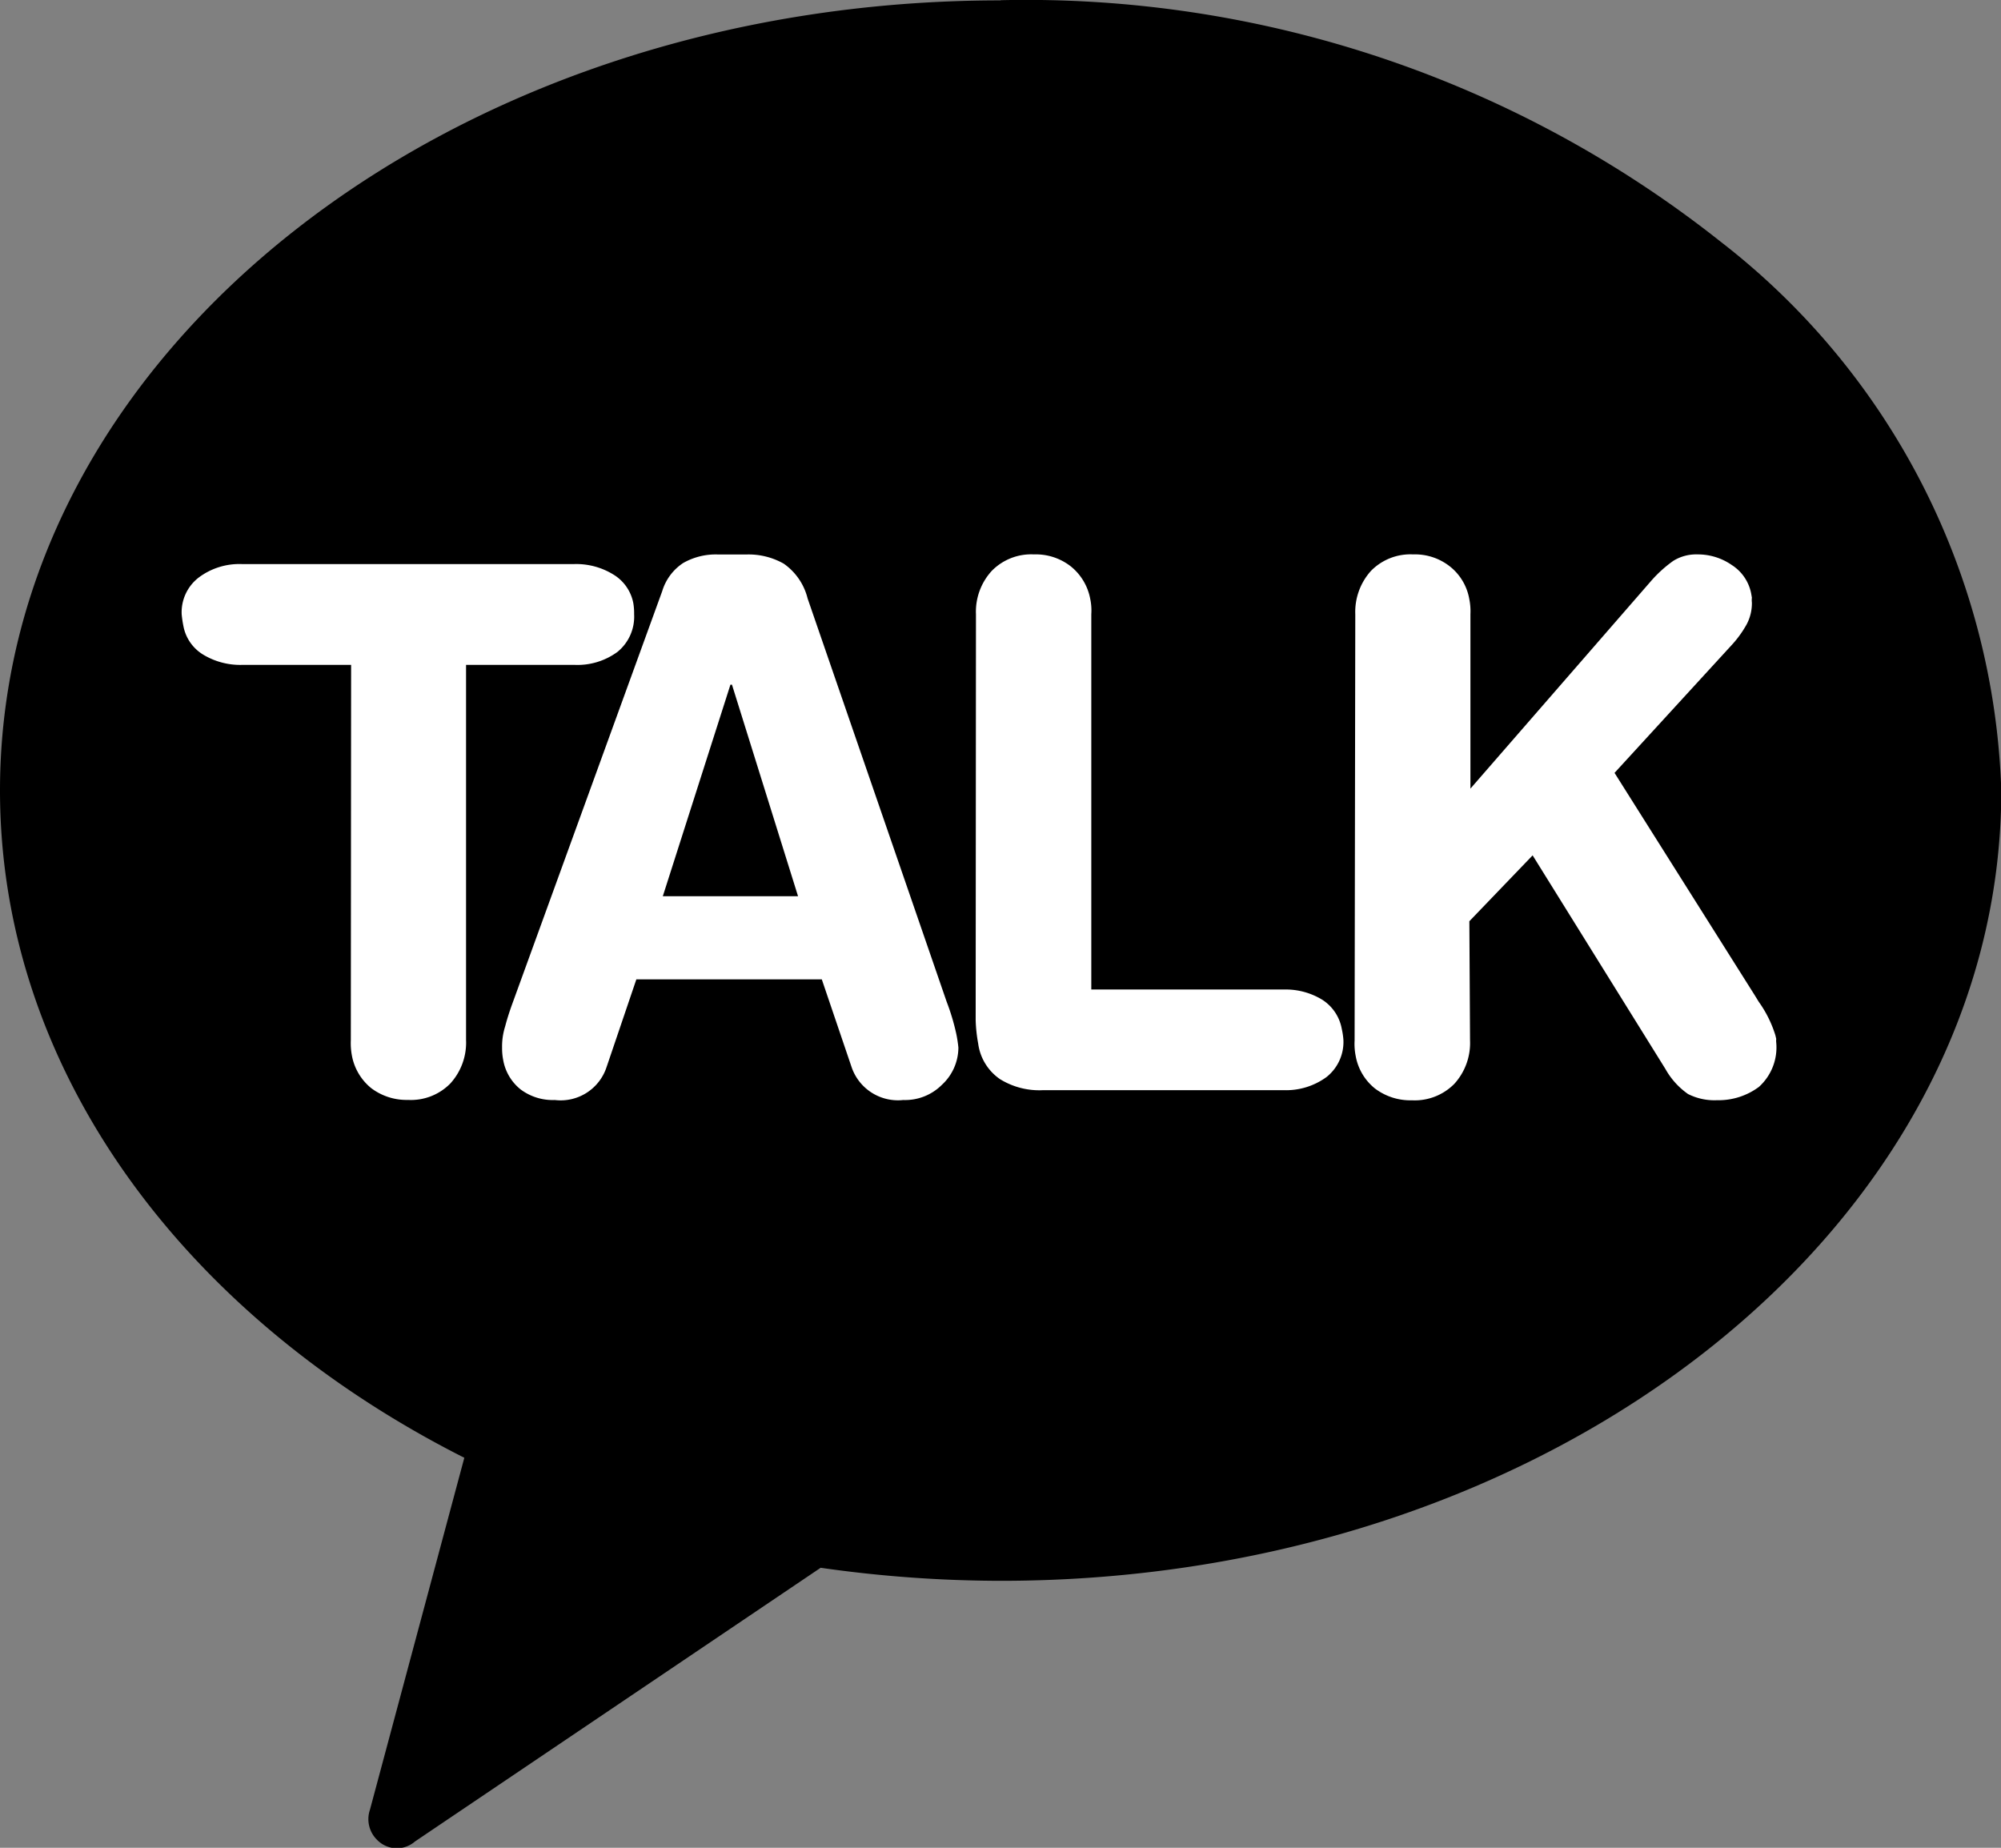
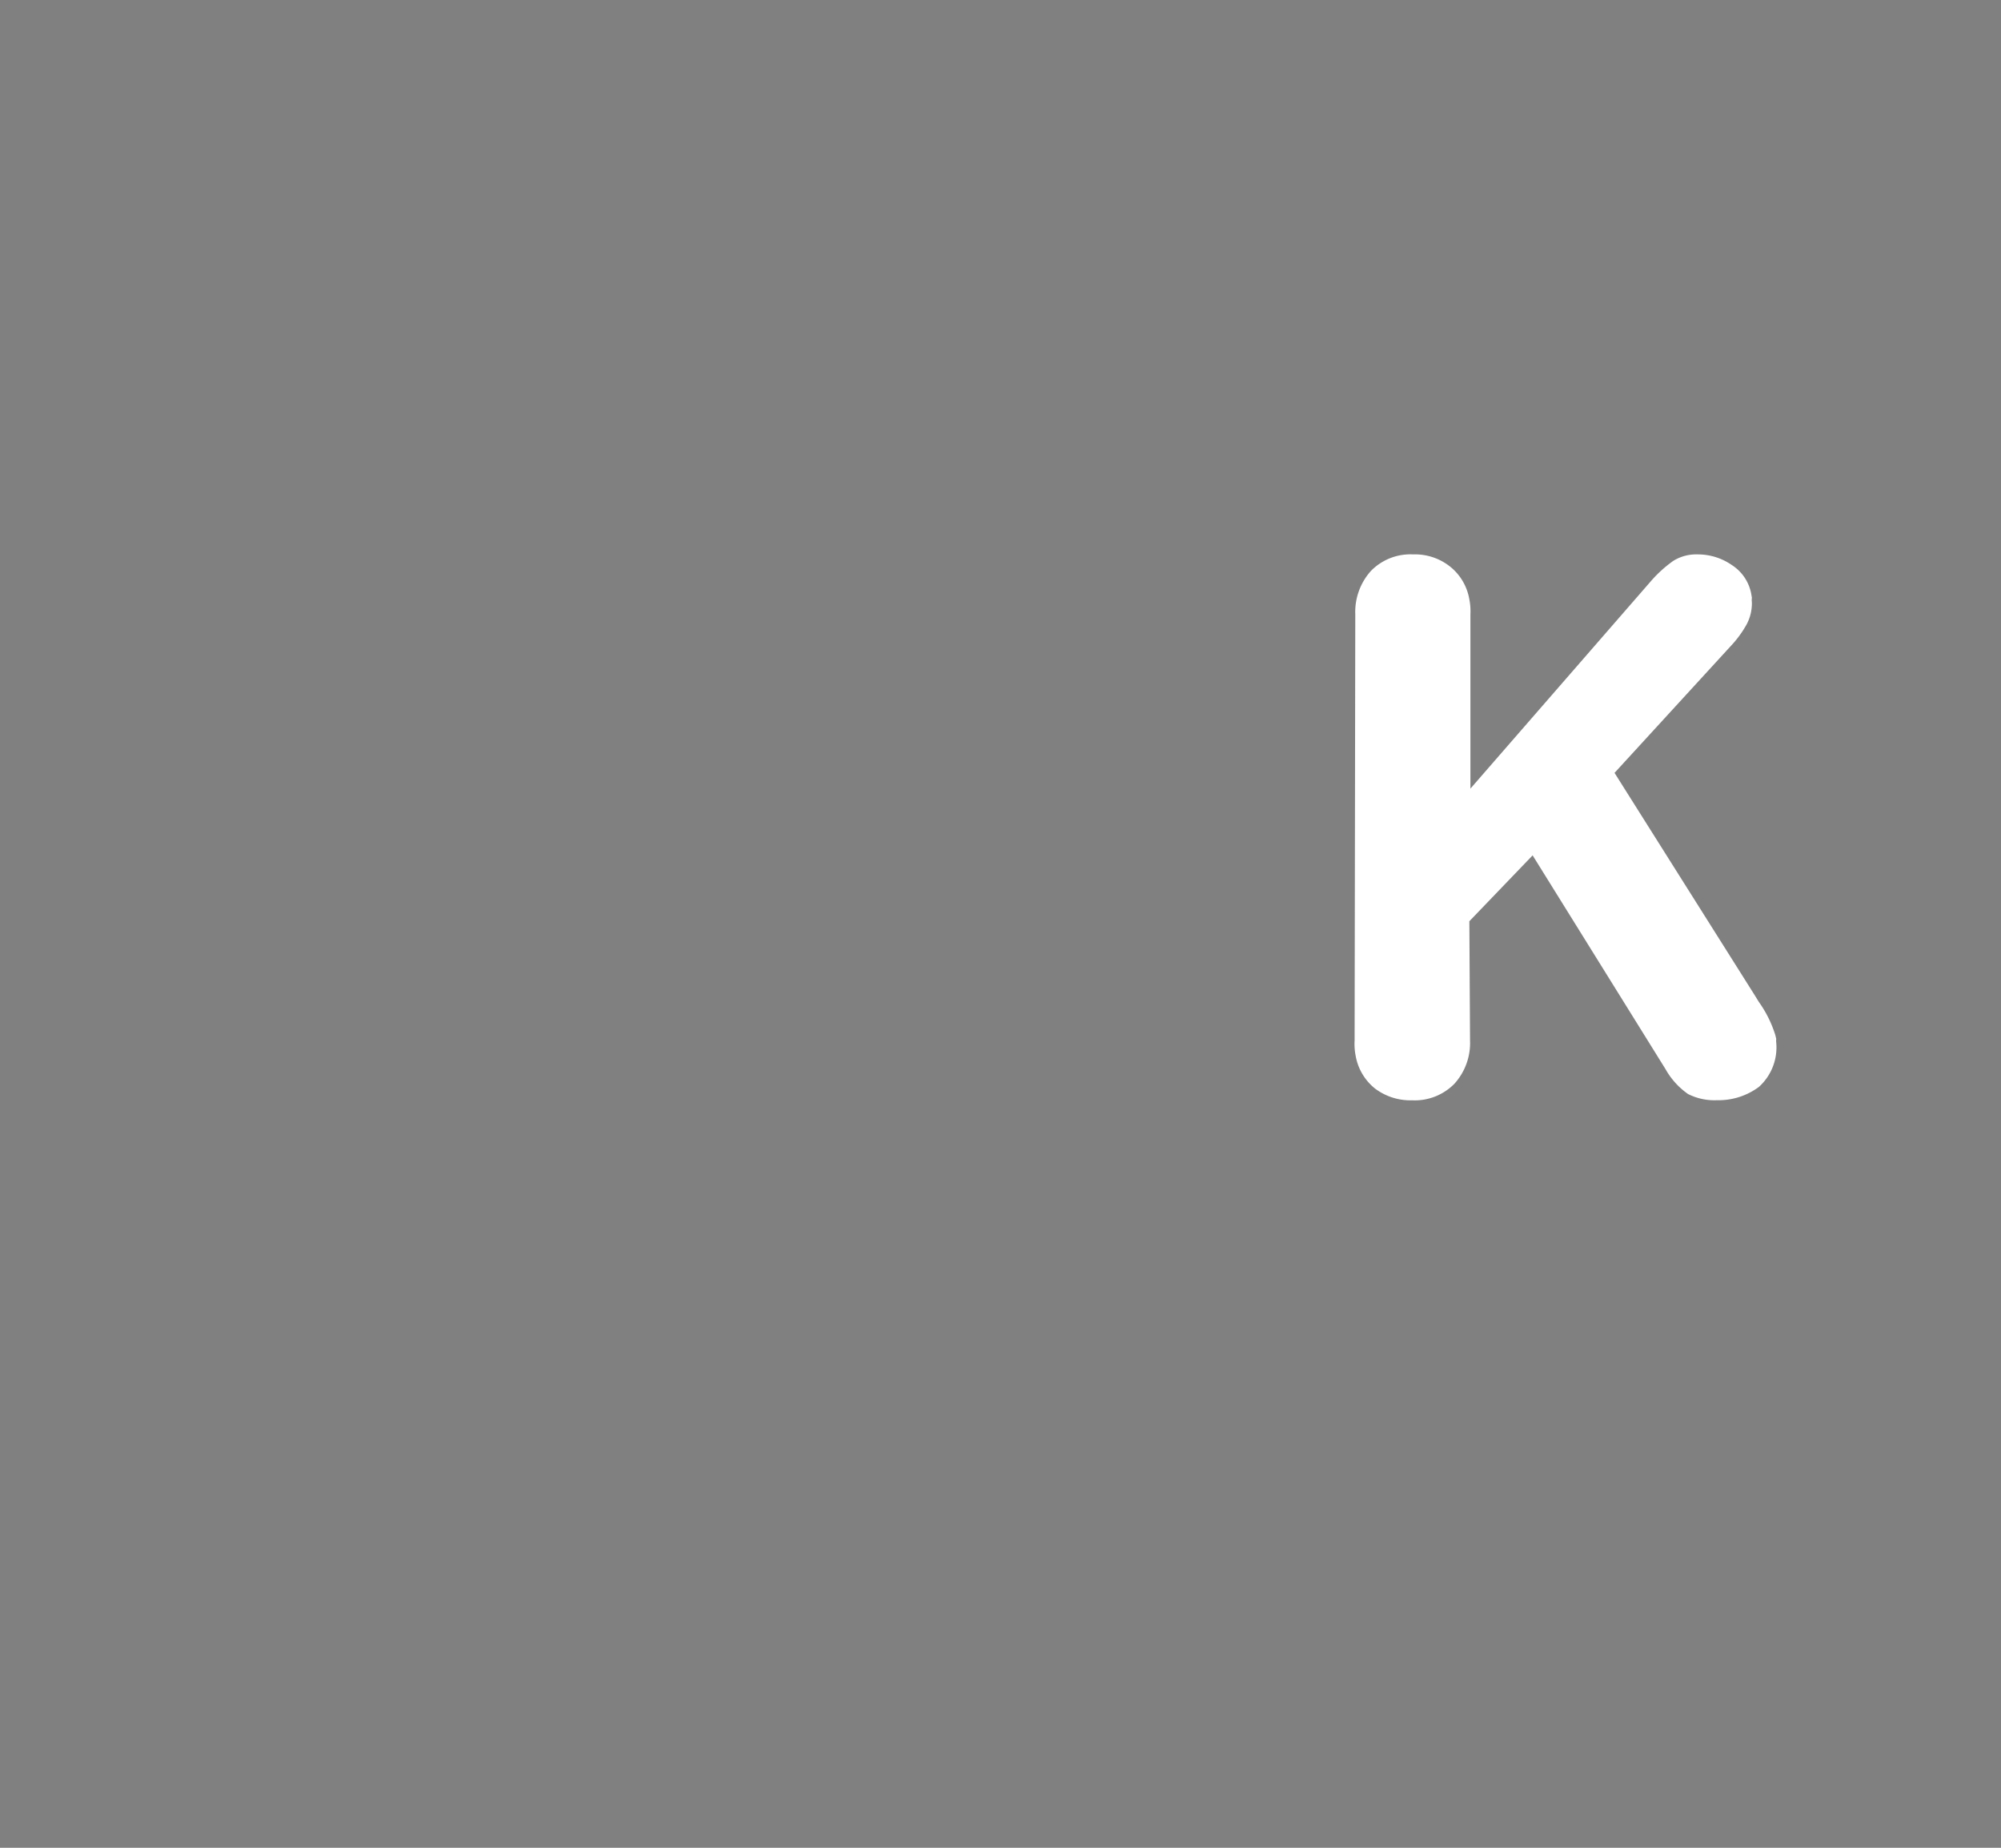
<svg xmlns="http://www.w3.org/2000/svg" id="그룹_334" data-name="그룹 334" width="20.716" height="19.131" viewBox="0 0 20.716 19.131">
  <rect x="0" y="0" width="20.716" height="19.131" fill="#808080" stroke="none" />
-   <path id="패스_118" data-name="패스 118" d="M127.605,706.7c-5.721,0-10.358,3.661-10.358,8.18,0,2.908,1.922,5.452,4.807,6.909l-.977,3.644a.3.3,0,0,0,.074.312.285.285,0,0,0,.392.017l4.2-2.834a13.226,13.226,0,0,0,1.865.135c5.719,0,10.358-3.662,10.358-8.183a7.487,7.487,0,0,0-2.906-5.682,11.576,11.576,0,0,0-7.452-2.5" transform="translate(-117.247 -706.696)" />
-   <path id="패스_119" data-name="패스 119" d="M120.431,712.183H119.3a.743.743,0,0,1-.4-.106.441.441,0,0,1-.206-.3c-.007-.034-.013-.075-.017-.116a.453.453,0,0,1,.177-.383.7.7,0,0,1,.443-.139h3.447a.733.733,0,0,1,.4.107.443.443,0,0,1,.209.3.628.628,0,0,1,.008.113.47.47,0,0,1-.172.389.7.7,0,0,1-.44.135h-1.128v3.884a.628.628,0,0,1-.163.45.571.571,0,0,1-.438.17.607.607,0,0,1-.381-.122.566.566,0,0,1-.2-.338.7.7,0,0,1-.011-.159Z" transform="translate(-116.796 -705.299)" fill="#fff" />
-   <path id="패스_120" data-name="패스 120" d="M122.859,711.442a.533.533,0,0,1,.217-.291.681.681,0,0,1,.365-.088h.287a.738.738,0,0,1,.389.095.621.621,0,0,1,.247.36l1.439,4.174a2.279,2.279,0,0,1,.1.333,1.367,1.367,0,0,1,.022.143.526.526,0,0,1-.17.385.538.538,0,0,1-.4.158.507.507,0,0,1-.535-.339l-.309-.91h-1.92l-.309.91a.5.5,0,0,1-.535.339.556.556,0,0,1-.352-.108.5.5,0,0,1-.183-.309.627.627,0,0,1-.011-.126.689.689,0,0,1,.032-.22c.022-.085.051-.172.082-.256Zm.722.969h-.016l-.7,2.19h1.4Z" transform="translate(-116.003 -705.322)" fill="#fff" />
-   <path id="패스_121" data-name="패스 121" d="M124.934,711.682a.625.625,0,0,1,.164-.45.571.571,0,0,1,.436-.17.587.587,0,0,1,.383.125.565.565,0,0,1,.2.336.577.577,0,0,1,.011.158v3.886h1.993a.725.725,0,0,1,.4.107.454.454,0,0,1,.2.3.756.756,0,0,1,.017.113.463.463,0,0,1-.176.387.71.71,0,0,1-.444.135h-2.487a.773.773,0,0,1-.448-.114.531.531,0,0,1-.226-.368,1.583,1.583,0,0,1-.026-.243Z" transform="translate(-114.83 -705.322)" fill="#fff" />
  <path id="패스_122" data-name="패스 122" d="M127.921,711.682a.635.635,0,0,1,.163-.45.571.571,0,0,1,.436-.17.583.583,0,0,1,.381.125.55.55,0,0,1,.2.336.635.635,0,0,1,.012.158l0,1.806,1.873-2.153a1.316,1.316,0,0,1,.227-.205.447.447,0,0,1,.248-.067.616.616,0,0,1,.358.11.452.452,0,0,1,.2.292l.008.046a.2.2,0,0,0,0,.05.464.464,0,0,1-.054.226,1.114,1.114,0,0,1-.142.2l-1.226,1.338,1.45,2.3.043.07a1.208,1.208,0,0,1,.172.346l.009.038a.172.172,0,0,0,0,.038.55.55,0,0,1-.179.459.7.7,0,0,1-.434.138.605.605,0,0,1-.3-.064.779.779,0,0,1-.234-.259l-1.375-2.212-.655.682.007,1.234a.628.628,0,0,1-.163.45.575.575,0,0,1-.438.17.608.608,0,0,1-.383-.122.557.557,0,0,1-.2-.338.631.631,0,0,1-.011-.159Z" transform="translate(-113.89 -705.322)" fill="#fff" />
</svg>